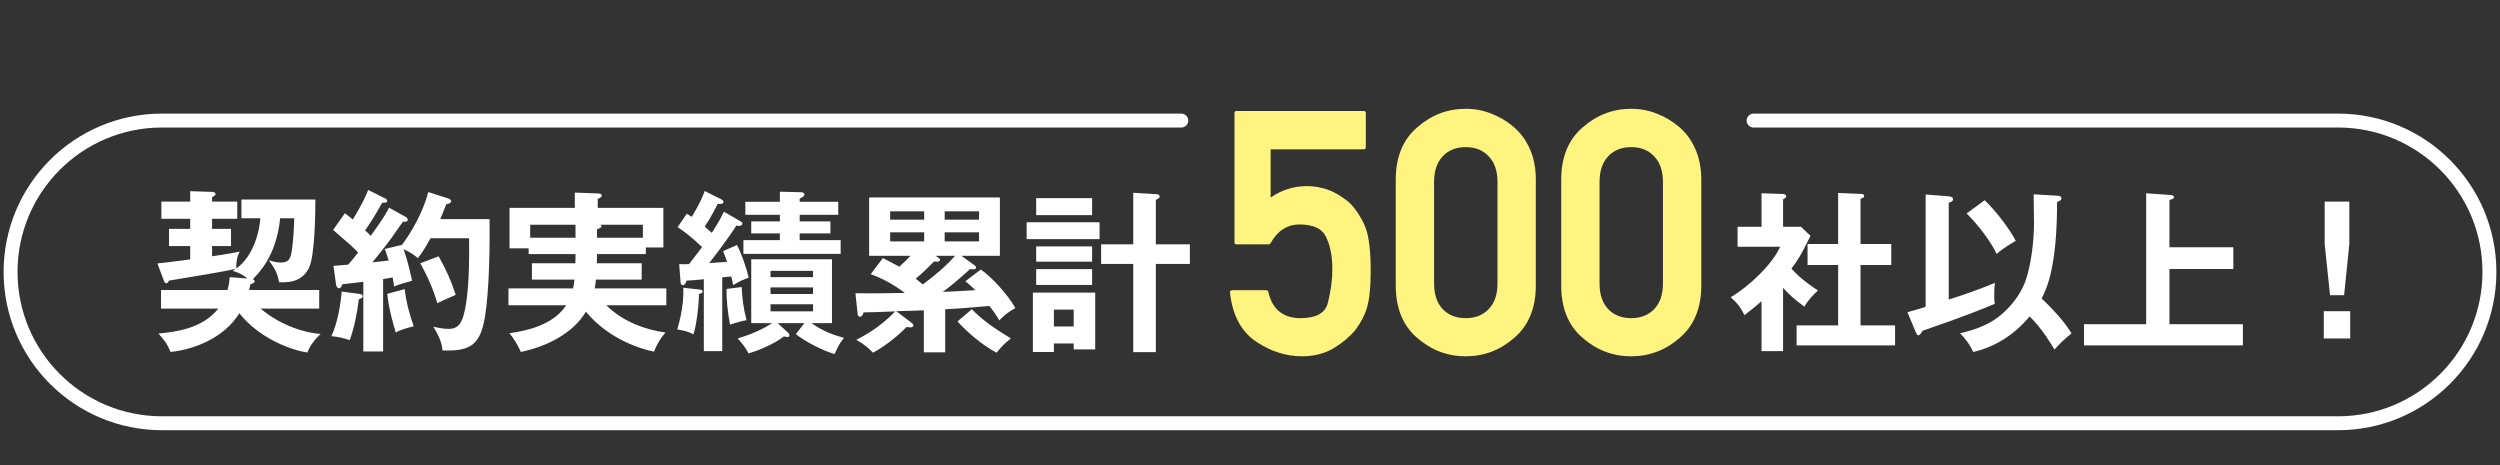
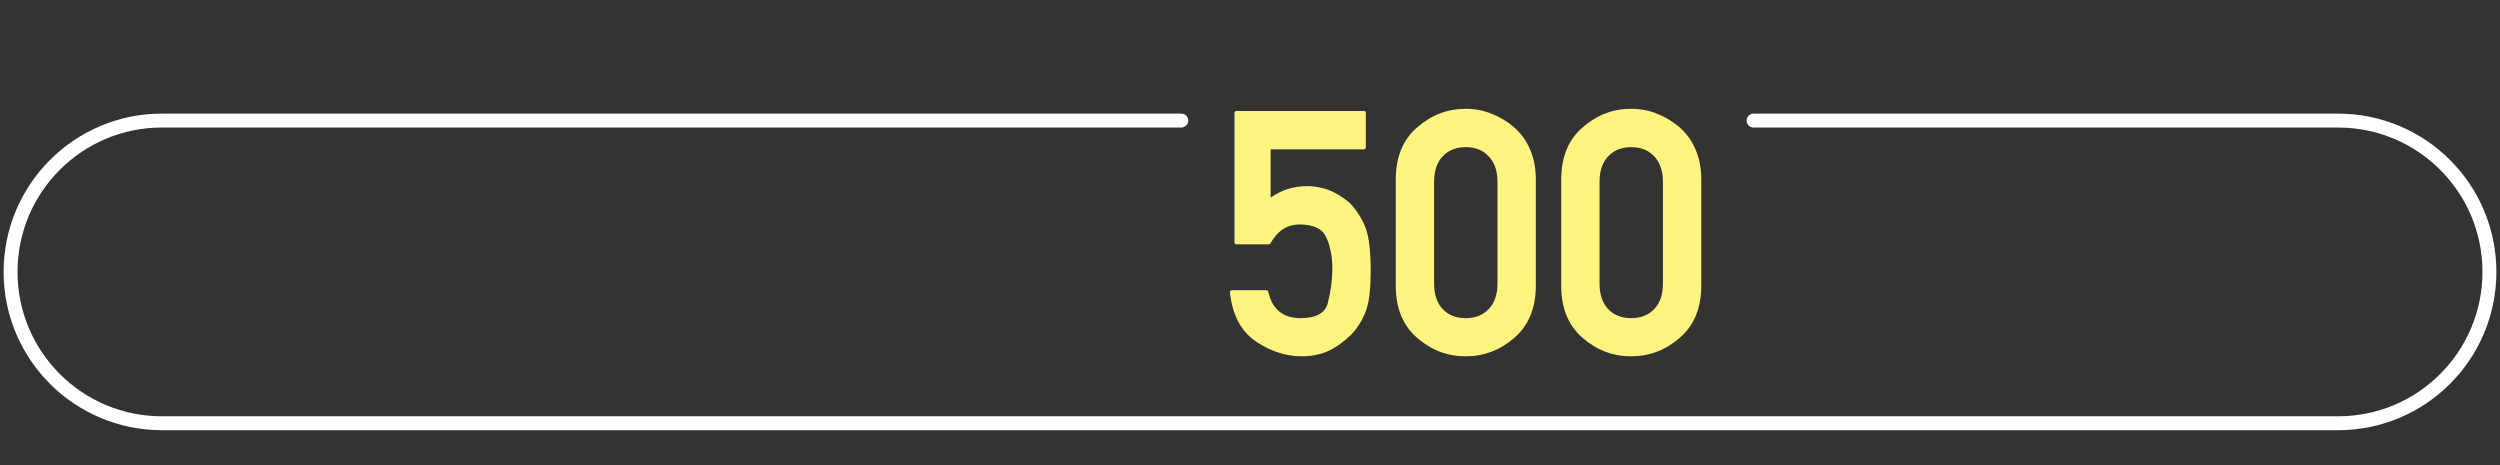
<svg xmlns="http://www.w3.org/2000/svg" width="473" height="88" viewBox="0 0 473 88" fill="none">
  <rect x="0" y="0" width="473" height="88" fill="#333333" stroke="none" />
-   <path d="M47.123 54.867H60.395V58.382H49.291C53.431 61.864 58.227 63.047 60.658 63.179C59.607 64.164 58.621 65.413 58.161 66.694C55.5 66.332 49.258 64.263 45.283 59.269C42.392 63.934 36.807 66.103 32.273 66.595C31.649 65.084 31.156 64.394 29.974 63.113C33.062 62.784 38.187 62.292 41.308 58.382H30.466V54.867H43.049C43.312 53.914 43.41 53.158 43.476 52.436L46.827 52.699C45.874 51.943 45.25 51.614 44.035 51.253C44.396 51.023 44.495 50.957 44.626 50.859C42.392 51.384 36.183 52.403 31.945 53.093C31.879 53.257 31.781 53.586 31.452 53.586C31.222 53.586 31.156 53.454 30.992 53.06L29.776 49.84C31.123 49.709 31.945 49.61 35.986 49.085V46.555H31.978V43.303H35.986V41.397H30.532V38.145H35.986V36.173L40.125 36.305C40.421 36.305 40.782 36.436 40.782 36.699C40.782 36.929 40.585 37.06 40.125 37.291V38.145H44.889V41.397H40.125V43.303H43.706V46.555H40.125V48.493C43.378 48.001 44.166 47.869 45.349 47.606C44.659 48.92 44.692 50.103 44.725 50.793C48.076 48.395 49.127 43.5 49.258 41.299H45.677V37.75H59.673C59.673 40.609 59.541 48.263 58.523 50.53C57.176 53.553 54.186 53.454 52.806 53.389C52.445 51.582 52.018 50.826 50.868 49.249C51.328 49.38 52.281 49.676 53.102 49.676C54.778 49.676 55.041 48.789 55.27 46.982C55.468 45.602 55.665 42.645 55.665 41.299H53.004C52.314 48.362 48.963 51.68 47.846 52.797C47.977 52.896 48.174 53.027 48.174 53.224C48.174 53.487 47.944 53.586 47.386 53.783C47.254 54.407 47.221 54.538 47.123 54.867ZM73.602 39.294L76.756 41.036C76.953 41.134 77.15 41.364 77.15 41.594C77.15 41.956 76.691 41.956 76.231 41.956C75.869 42.416 74.424 44.518 74.128 44.945C73.57 45.701 72.453 47.212 70.448 49.643C70.941 49.61 73.077 49.315 73.537 49.282C73.11 47.836 72.912 47.409 72.781 47.114L76.066 46.325C79.155 42.12 80.501 38.375 81.027 36.338L84.838 37.553C85.101 37.652 85.364 37.849 85.364 38.079C85.364 38.407 84.838 38.572 84.444 38.638C83.82 40.247 83.524 40.871 83.294 41.463H92.624C92.723 49.61 92.362 57.955 91.409 61.602C90.423 65.38 88.583 66.497 83.721 66.3C83.655 65.577 83.524 64.296 81.98 61.799C82.473 61.93 83.754 62.226 84.805 62.226C86.842 62.226 87.631 61.142 88.222 57.134C88.846 53.06 88.781 47.114 88.748 45.077H81.454C80.469 46.818 80.14 47.442 79.056 48.855C78.399 48.198 77.348 47.606 76.362 47.146C77.085 49.183 77.643 51.647 77.972 53.126C76.099 53.618 75.508 53.816 74.555 54.21C74.49 53.75 74.457 53.389 74.292 52.501L72.485 52.797V66.497H68.74V53.323C68.116 53.389 65.323 53.717 64.765 53.783C64.666 54.177 64.436 54.538 64.174 54.538C63.812 54.538 63.615 54.144 63.582 53.848L63.09 50.3C64.174 50.202 64.699 50.169 65.882 50.07C66.67 49.15 67.262 48.428 67.755 47.771C66.506 46.489 66.145 46.194 63.024 43.5L65.258 40.346C66.145 41.003 66.375 41.233 66.769 41.529C68.806 38.112 69.332 36.798 69.66 35.944L72.847 37.52C73.077 37.619 73.241 37.816 73.241 38.013C73.241 38.309 72.945 38.375 72.288 38.375C71.138 40.51 69.759 42.645 69.069 43.598C69.266 43.763 69.496 43.96 70.153 44.617C72.518 41.299 72.978 40.543 73.602 39.294ZM73.274 55.59L76.559 54.703C76.855 57.134 77.315 58.908 78.267 61.733C77.808 61.864 75.869 62.292 74.884 62.916C74.457 61.536 73.504 58.284 73.274 55.59ZM64.634 55.163L68.116 55.623C68.379 55.655 68.642 55.787 68.642 56.017C68.642 56.345 68.28 56.477 67.886 56.641C67.525 59.433 67.097 61.7 66.178 64.361C65.028 63.967 63.911 63.704 62.695 63.606C63.911 61.109 64.535 57.002 64.634 55.163ZM79.516 49.807L82.998 48.493C84.477 51.154 85.397 53.191 86.218 55.787C83.721 56.871 83.261 57.101 82.736 57.364C82.046 54.867 80.731 51.943 79.516 49.807ZM112.927 49.807H121.404V52.896H112.763C112.665 53.684 112.599 54.144 112.533 54.571H126.069V57.758H114.702C118.02 61.01 122.258 62.39 125.904 62.916C124.886 64.099 124.393 64.953 123.736 66.53C121.436 66.07 115.26 64.296 110.858 58.974C108.492 62.949 103.663 65.511 98.538 66.595C98.111 65.511 97.125 63.869 96.37 63.047C99.589 62.62 104.747 61.47 107.112 57.758H96.205V54.571H108.427C108.591 53.914 108.624 53.454 108.689 52.896H100.64V49.807H108.854C108.887 49.15 108.887 48.986 108.887 48.066H100.016V46.982H96.402V39.327H108.755V36.436L113.125 36.601C113.289 36.601 113.847 36.601 113.847 36.995C113.847 37.291 113.683 37.356 113.092 37.652V39.327H125.51V46.818H122.192V48.066H112.96C112.96 48.592 112.96 48.723 112.927 49.807ZM108.887 44.978V42.514H100.312V44.978H108.887ZM112.96 43.368V44.978H121.633V42.514H113.585C113.716 42.613 113.814 42.711 113.814 42.843C113.814 43.073 113.19 43.303 112.96 43.368ZM153.829 54.374H145.78V55.623H153.829V54.374ZM150.577 63.212L152.187 61.142H147.16L149.131 62.981C149.263 63.113 149.361 63.31 149.361 63.474C149.361 63.737 149.099 63.77 148.967 63.77C148.836 63.77 148.704 63.737 148.31 63.639C146.503 65.15 142.889 66.53 141.608 66.858C141.082 65.708 140.064 64.558 139.571 64.033C142.857 63.047 144.828 61.963 146.076 61.142H142.134V49.052H157.41V61.142H153.534C155.735 62.653 157.279 63.244 159.677 63.934C158.856 64.92 158.527 65.61 157.903 66.99C155.669 66.332 152.318 64.624 150.577 63.212ZM145.78 52.436H153.829V51.253H145.78V52.436ZM153.829 57.561H145.78V58.908H153.829V57.561ZM151.3 45.438H159.053V48.033H140.655V45.438H147.554V44.157H142.134V41.89H147.554V40.642H141.017V38.178H147.554V36.272L151.563 36.371C151.858 36.371 152.187 36.502 152.187 36.798C152.187 37.126 151.825 37.323 151.3 37.586V38.178H158.593V40.642H151.3V41.89H157.115V44.157H151.3V45.438ZM136.976 40.05L140.13 41.89C140.228 41.956 140.458 42.087 140.458 42.284C140.458 42.416 140.36 42.744 139.768 42.744C139.604 42.744 139.44 42.711 139.308 42.678C137.929 44.912 135.432 48.165 134.183 49.775C134.643 49.742 134.906 49.742 137.567 49.545C137.272 48.691 137.107 48.296 136.812 47.508L139.44 46.358C140.261 47.902 141.247 50.694 141.641 52.534C140.13 53.126 139.965 53.191 138.717 53.947C138.52 52.961 138.454 52.699 138.356 52.304L136.647 52.469V66.431H133.165V52.83C131.588 52.994 130.767 53.06 129.912 53.093C129.748 53.553 129.551 53.947 129.19 53.947C128.861 53.947 128.795 53.684 128.763 53.356L128.5 49.972C129.321 50.005 129.682 50.005 130.372 49.972C130.57 49.742 132.015 47.836 132.836 46.752C130.832 44.814 129.485 43.828 128.204 42.974L129.945 40.444C130.307 40.642 130.537 40.773 130.865 41.036C130.931 40.937 132.606 38.276 133.329 36.141L136.549 37.75C136.68 37.816 136.877 37.98 136.877 38.178C136.877 38.67 136.187 38.605 135.793 38.572C135.366 39.393 134.512 41.134 133.329 42.876C134.183 43.598 134.413 43.828 134.676 44.058C135.235 43.171 136.187 41.693 136.976 40.05ZM129.288 54.44L132.508 54.801C132.705 54.834 132.935 54.9 132.935 55.13C132.935 55.524 132.475 55.557 132.245 55.59C132.212 57.922 131.785 61.536 131.194 63.244C130.011 62.653 129.551 62.587 128.138 62.325C129.288 58.415 129.321 55.918 129.288 54.44ZM137.469 54.67L140.327 54.308C140.425 56.542 140.623 58.119 141.247 60.583C140.393 60.715 139.768 60.912 138.126 61.405C137.731 59.532 137.403 56.51 137.469 54.67ZM182.641 53.224L185.565 50.99C187.701 52.469 190.789 55.885 192.103 58.284C190.362 59.236 189.541 60.123 189.081 60.616C188.226 59.236 188.128 59.072 187.175 57.889C181.886 58.349 181.229 58.382 178.831 58.514V66.661H174.79V58.711C173.607 58.776 170.814 58.842 169.566 58.875L172.391 61.01C172.654 61.208 172.818 61.372 172.818 61.536C172.818 61.799 172.621 61.93 172.293 61.93C172.129 61.93 171.866 61.93 171.504 61.864C169.829 63.672 166.872 65.873 165.164 66.727C164.31 65.807 163.193 64.92 162.01 64.296C163.028 63.77 166.379 62.094 169.369 58.908C167.332 59.006 164.112 59.105 163.39 59.105C163.291 59.433 163.16 59.926 162.7 59.926C162.47 59.926 162.305 59.762 162.273 59.433L161.846 55.491C165.098 55.524 166.412 55.491 171.209 55.425C169.237 53.947 167.069 52.699 164.737 51.877L167.036 48.822C167.496 49.019 169.402 50.07 170.157 50.465C171.11 49.61 171.767 48.92 172.26 48.395H164.441V37.356H189.179V48.395H181.886L184.218 50.07C184.448 50.235 184.678 50.399 184.678 50.596C184.678 50.859 184.448 50.957 184.218 50.957C184.054 50.957 183.824 50.957 183.561 50.892C183.266 51.154 180.572 53.651 178.371 55.228C180.44 55.13 180.835 55.13 184.547 54.9C183.561 53.947 183.134 53.586 182.641 53.224ZM185.237 43.96H178.732V45.668H185.237V43.96ZM174.855 43.96H168.416V45.668H174.855V43.96ZM168.416 41.561H174.855V39.984H168.416V41.561ZM178.732 41.561H185.237V39.984H178.732V41.561ZM176.991 48.395L177.451 48.691C177.648 48.822 177.845 48.953 177.845 49.15C177.845 49.38 177.648 49.512 177.319 49.512C177.155 49.512 176.991 49.512 176.761 49.446C175.414 50.793 174.33 51.844 173.246 52.731C173.574 52.994 174.133 53.421 174.592 53.816C176.958 52.074 179.093 50.235 180.703 48.395H176.991ZM181.163 60.813L183.857 58.514C186.124 60.748 188.062 62.062 191.249 64.033C190.001 65.051 189.475 65.577 188.555 66.727C185.697 65.248 182.641 62.489 181.163 60.813ZM195.421 55.36H207.216V66.103H203.142V64.986H199.396V66.595H195.421V55.36ZM203.142 58.579H199.396V61.766H203.142V58.579ZM196.045 37.488H206.624V40.707H196.045V37.488ZM196.045 46.621H206.624V49.512H196.045V46.621ZM196.045 50.925H206.624V53.914H196.045V50.925ZM218.681 46.227H225.12V49.939H218.681V66.628H214.41V49.939H208.333V46.227H214.41V36.469L218.681 36.732C219.01 36.765 219.404 36.765 219.404 37.192C219.404 37.422 219.273 37.52 218.681 37.816V46.227ZM194.239 42.054H208.037V45.241H194.239V42.054Z" fill="white" />
  <path d="M233.916 46.225C233.683 46.225 233.566 46.108 233.566 45.875V21.378C233.566 21.123 233.683 20.996 233.916 20.996H258.031C258.286 20.996 258.413 21.123 258.413 21.378V27.868C258.413 28.123 258.286 28.25 258.031 28.25H240.406V37.381C242.463 35.938 244.754 35.217 247.278 35.217C248.169 35.217 249.017 35.313 249.823 35.504C250.65 35.673 251.424 35.928 252.146 36.267C252.846 36.606 253.492 36.988 254.086 37.413C254.701 37.816 255.221 38.24 255.645 38.685C256.26 39.364 256.801 40.096 257.268 40.88C257.734 41.644 258.116 42.429 258.413 43.235C259.028 44.889 259.336 47.593 259.336 51.347C259.336 52.874 259.272 54.211 259.145 55.356C259.039 56.501 258.858 57.466 258.604 58.251L258.636 58.219C258.19 59.683 257.459 61.083 256.441 62.419C255.444 63.649 254.107 64.784 252.432 65.823C250.672 66.883 248.635 67.414 246.324 67.414C243.333 67.414 240.448 66.491 237.67 64.646C234.828 62.737 233.174 59.63 232.707 55.324C232.686 55.218 232.718 55.123 232.802 55.038C232.887 54.953 232.983 54.91 233.089 54.91H239.579C239.791 54.91 239.918 55.006 239.961 55.197C240.703 58.527 242.739 60.192 246.069 60.192C249.081 60.192 250.809 59.195 251.255 57.201C251.806 54.995 252.082 52.874 252.082 50.838C252.082 49.629 251.976 48.516 251.764 47.498C251.552 46.458 251.244 45.536 250.841 44.73C250.078 43.224 248.423 42.471 245.878 42.471C243.545 42.471 241.71 43.659 240.374 46.034C240.289 46.161 240.183 46.225 240.056 46.225H233.916ZM283.324 34.39C283.324 32.333 282.772 30.732 281.669 29.586C280.588 28.42 279.135 27.836 277.311 27.836C275.487 27.836 274.034 28.42 272.952 29.586C271.871 30.732 271.33 32.333 271.33 34.39V53.638C271.33 55.717 271.871 57.328 272.952 58.474C274.034 59.619 275.487 60.192 277.311 60.192C279.135 60.192 280.588 59.619 281.669 58.474C282.772 57.328 283.324 55.717 283.324 53.638V34.39ZM264.076 34.008C264.076 29.724 265.423 26.426 268.116 24.114C270.789 21.76 273.854 20.583 277.311 20.583C279.029 20.583 280.651 20.89 282.178 21.505C283.727 22.099 285.169 22.969 286.505 24.114C287.841 25.302 288.849 26.723 289.528 28.377C290.228 30.01 290.578 31.887 290.578 34.008V54.02C290.578 58.283 289.22 61.581 286.505 63.914C283.833 66.247 280.768 67.414 277.311 67.414C273.854 67.414 270.789 66.247 268.116 63.914C265.423 61.602 264.076 58.304 264.076 54.02V34.008ZM314.629 34.39C314.629 32.333 314.078 30.732 312.975 29.586C311.893 28.42 310.44 27.836 308.616 27.836C306.792 27.836 305.339 28.42 304.258 29.586C303.176 30.732 302.635 32.333 302.635 34.39V53.638C302.635 55.717 303.176 57.328 304.258 58.474C305.339 59.619 306.792 60.192 308.616 60.192C310.44 60.192 311.893 59.619 312.975 58.474C314.078 57.328 314.629 55.717 314.629 53.638V34.39ZM295.382 34.008C295.382 29.724 296.728 26.426 299.422 24.114C302.094 21.76 305.159 20.583 308.616 20.583C310.334 20.583 311.957 20.89 313.484 21.505C315.032 22.099 316.475 22.969 317.811 24.114C319.147 25.302 320.154 26.723 320.833 28.377C321.533 30.01 321.883 31.887 321.883 34.008V54.02C321.883 58.283 320.526 61.581 317.811 63.914C315.138 66.247 312.074 67.414 308.616 67.414C305.159 67.414 302.094 66.247 299.422 63.914C296.728 61.602 295.382 58.304 295.382 54.02V34.008Z" fill="#FFF480" />
-   <path d="M337.358 54.472V66.431H333.284V56.969C331.938 58.185 330.853 59.006 330.032 59.63C329.211 57.725 327.995 56.739 327.437 56.247C330.952 54.177 335.387 49.939 336.8 46.686H328.751V42.908H333.284V36.568L337.325 36.699C337.785 36.699 337.95 36.995 337.95 37.159C337.95 37.356 337.785 37.487 337.358 37.718V42.908H340.742L342.549 44.617C340.676 48.362 340.315 48.986 338.935 50.826C340.709 52.83 342.976 54.308 343.962 54.965C343.14 55.655 341.925 57.002 341.399 58.021C339.461 56.641 338.541 55.721 337.358 54.472ZM347.773 50.136H341.991V46.161H347.773V36.502L352.208 36.699C352.471 36.699 352.701 36.83 352.701 37.06C352.701 37.389 352.471 37.455 352.011 37.586V46.161H357.826V50.136H352.011V61.569H358.548V65.347H339.921V61.569H347.773V50.136ZM384.765 36.765L389.233 37.028C389.43 37.028 390.022 37.06 390.022 37.52C390.022 37.915 389.496 38.112 389.2 38.21C389.2 50.333 387.328 54.44 386.276 56.477C386.868 57.035 390.317 60.288 391.927 63.08C390.514 64.23 389.759 64.953 388.707 66.135C388.149 65.183 386.408 62.226 384.009 59.86C381.118 63.31 377.57 65.61 373.332 66.595C372.511 64.821 371.591 63.836 370.835 63.047C371.887 62.817 374.121 62.291 376.322 61.109C379.246 59.565 382.137 56.312 383.254 53.06C384.272 50.136 384.831 45.668 384.831 42.218C384.831 41.43 384.765 37.619 384.765 36.765ZM362.425 62.751L360.881 59.072C362.984 58.481 363.772 58.251 364.331 58.053V36.798L368.536 37.126C368.864 37.159 369.521 37.225 369.521 37.685C369.521 38.112 369.029 38.276 368.7 38.342V56.674C371.657 55.754 374.581 54.703 377.439 53.52C377.373 54.144 377.307 54.571 377.307 55.819C377.307 56.739 377.34 57.101 377.406 57.495C375.041 58.481 371.295 59.992 363.739 62.587C363.575 62.916 363.246 63.441 362.984 63.441C362.688 63.441 362.556 63.08 362.425 62.751ZM372.084 40.379L375.501 37.882C377.537 39.82 380.231 43.303 381.381 45.569C380.79 45.898 379.016 46.949 377.767 48.033C376.585 45.536 374.055 42.317 372.084 40.379ZM410.456 46.785H422.546V50.892H410.456V61.339H424.353V65.347H394.292V61.339H406.054V36.568L410.719 36.896C410.949 36.896 411.31 37.028 411.31 37.29C411.31 37.553 411.179 37.619 410.456 37.849V46.785ZM439.827 38.145H444.492V46.161L443.506 55.852H440.845L439.827 46.161V38.145ZM439.662 58.875H444.656V64.033H439.662V58.875Z" fill="white" />
  <path d="M223.5 22.812H30.634C14.82 22.812 2 35.632 2 51.446V51.446C2 67.26 14.82 80.079 30.634 80.079H442.366C458.18 80.079 471 67.26 471 51.446V51.446C471 35.632 458.18 22.812 442.366 22.812H331.781" stroke="white" stroke-width="2.633" stroke-linecap="round" />
</svg>